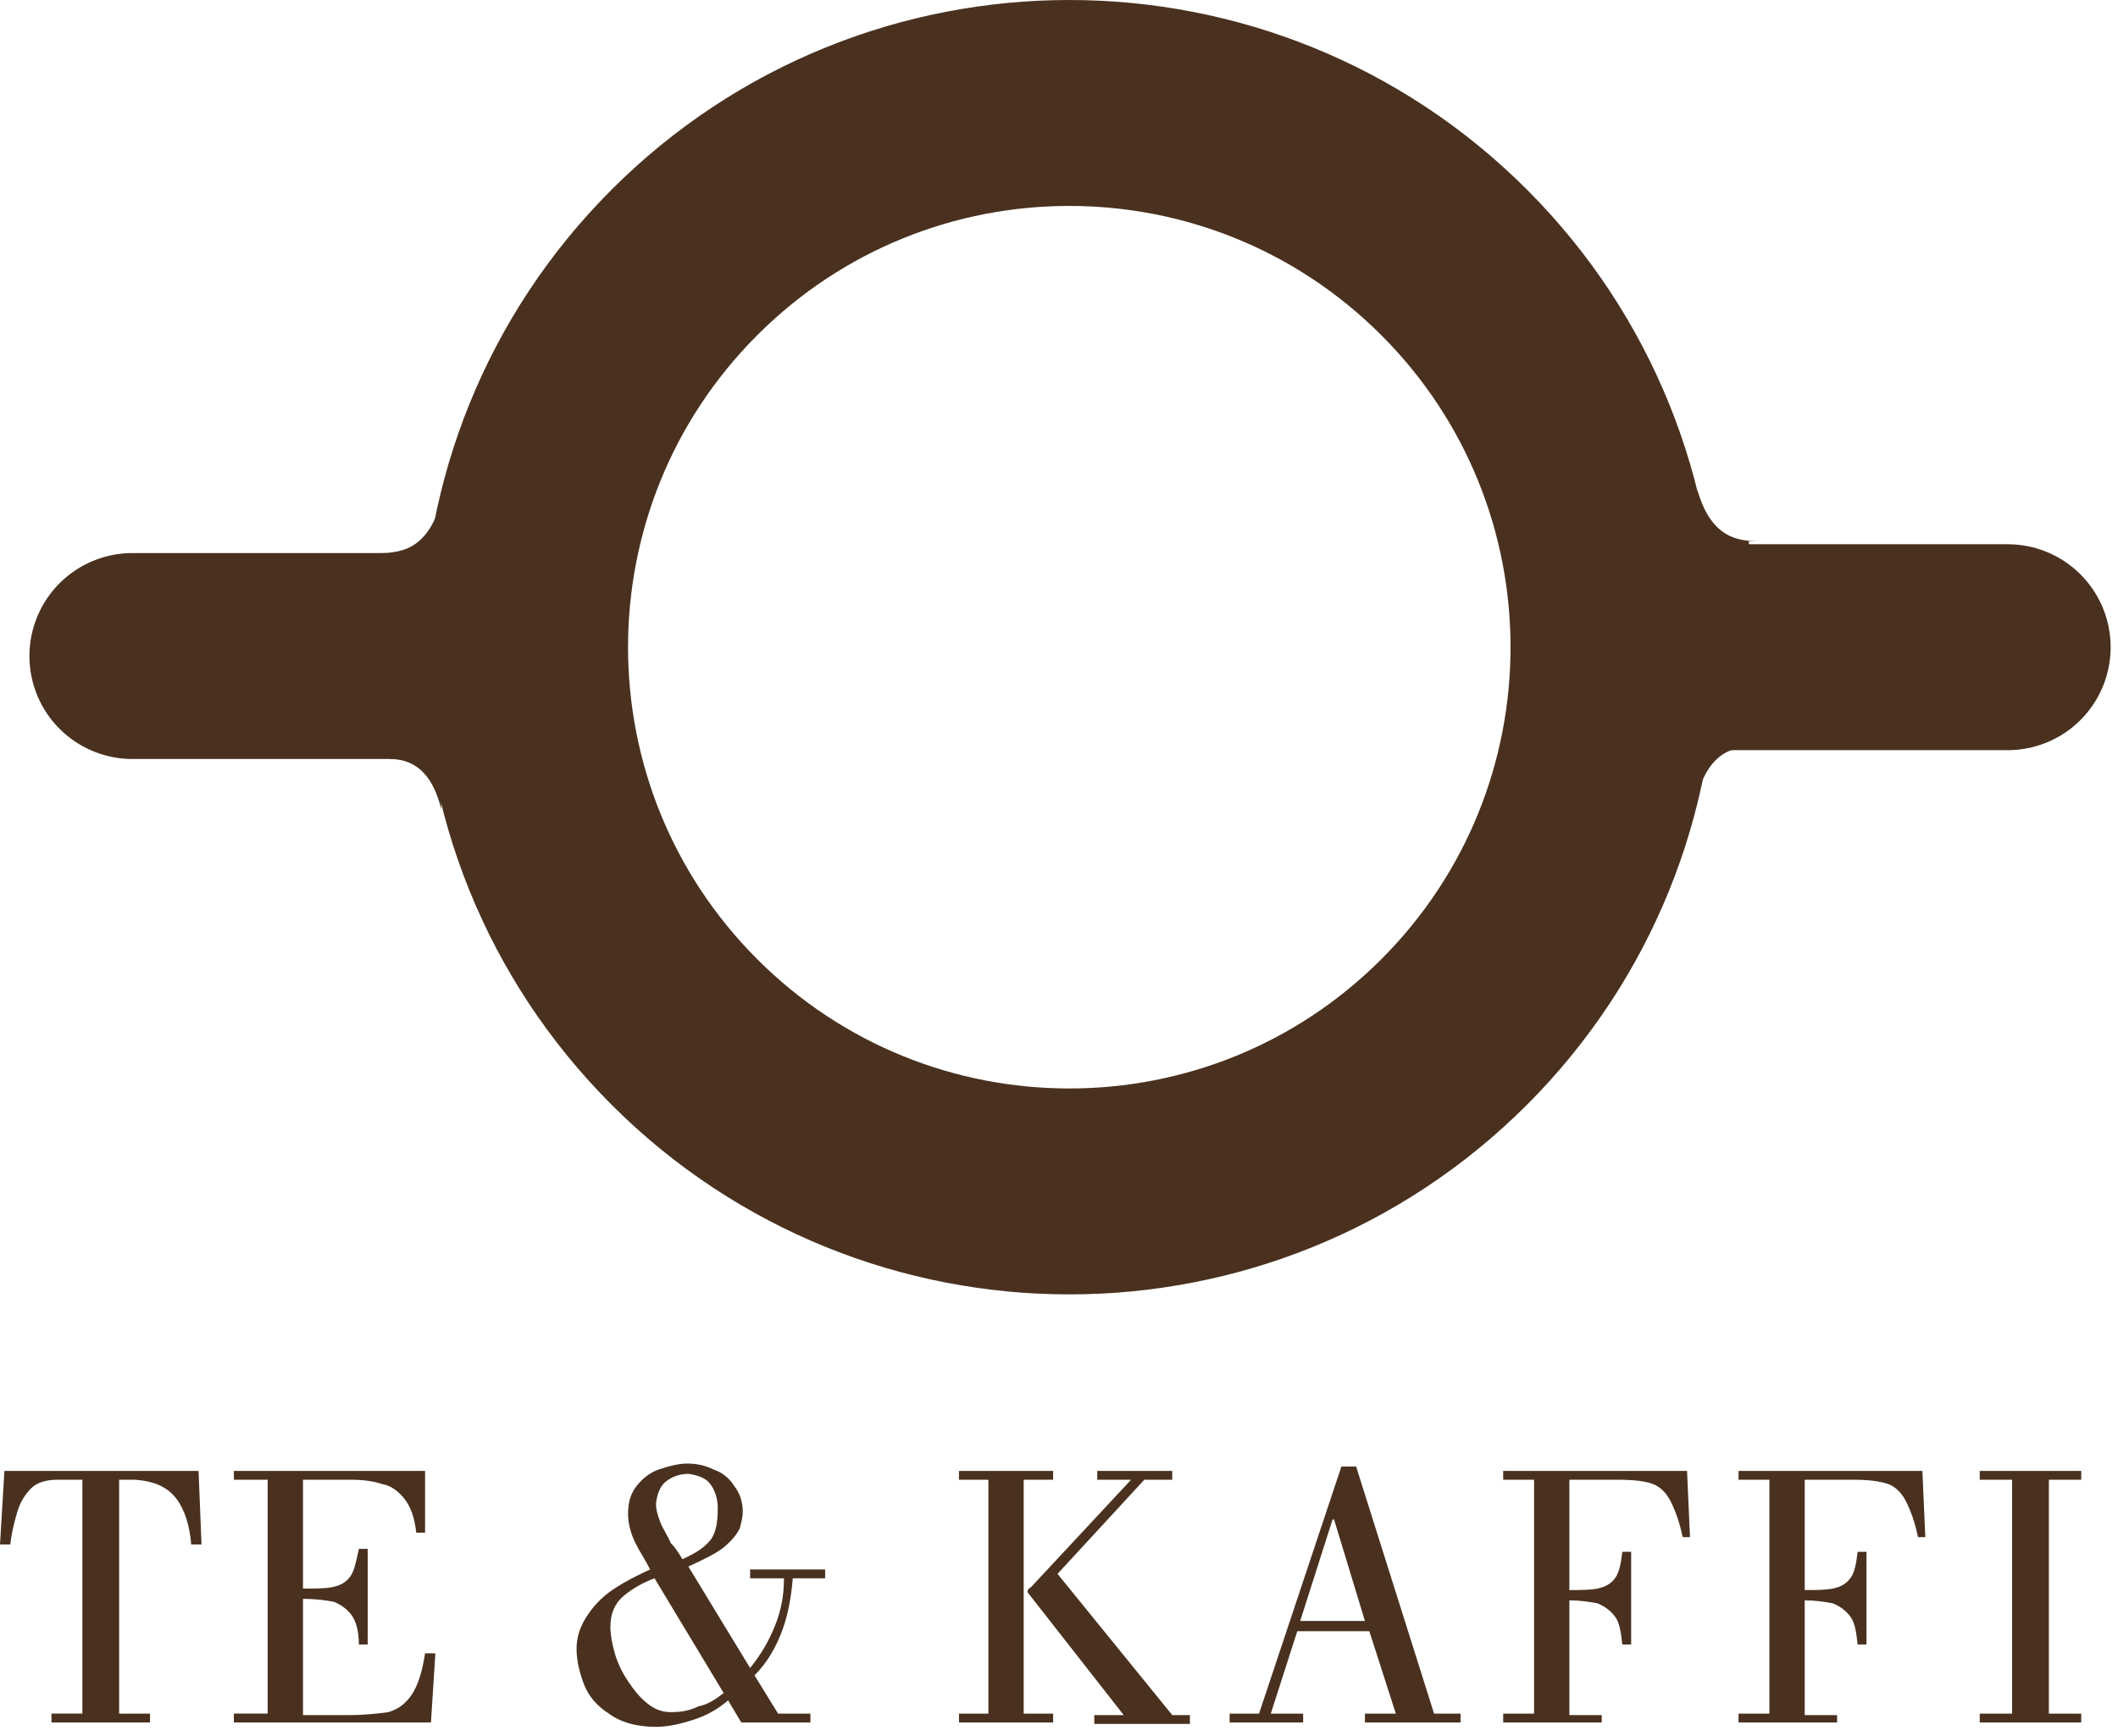
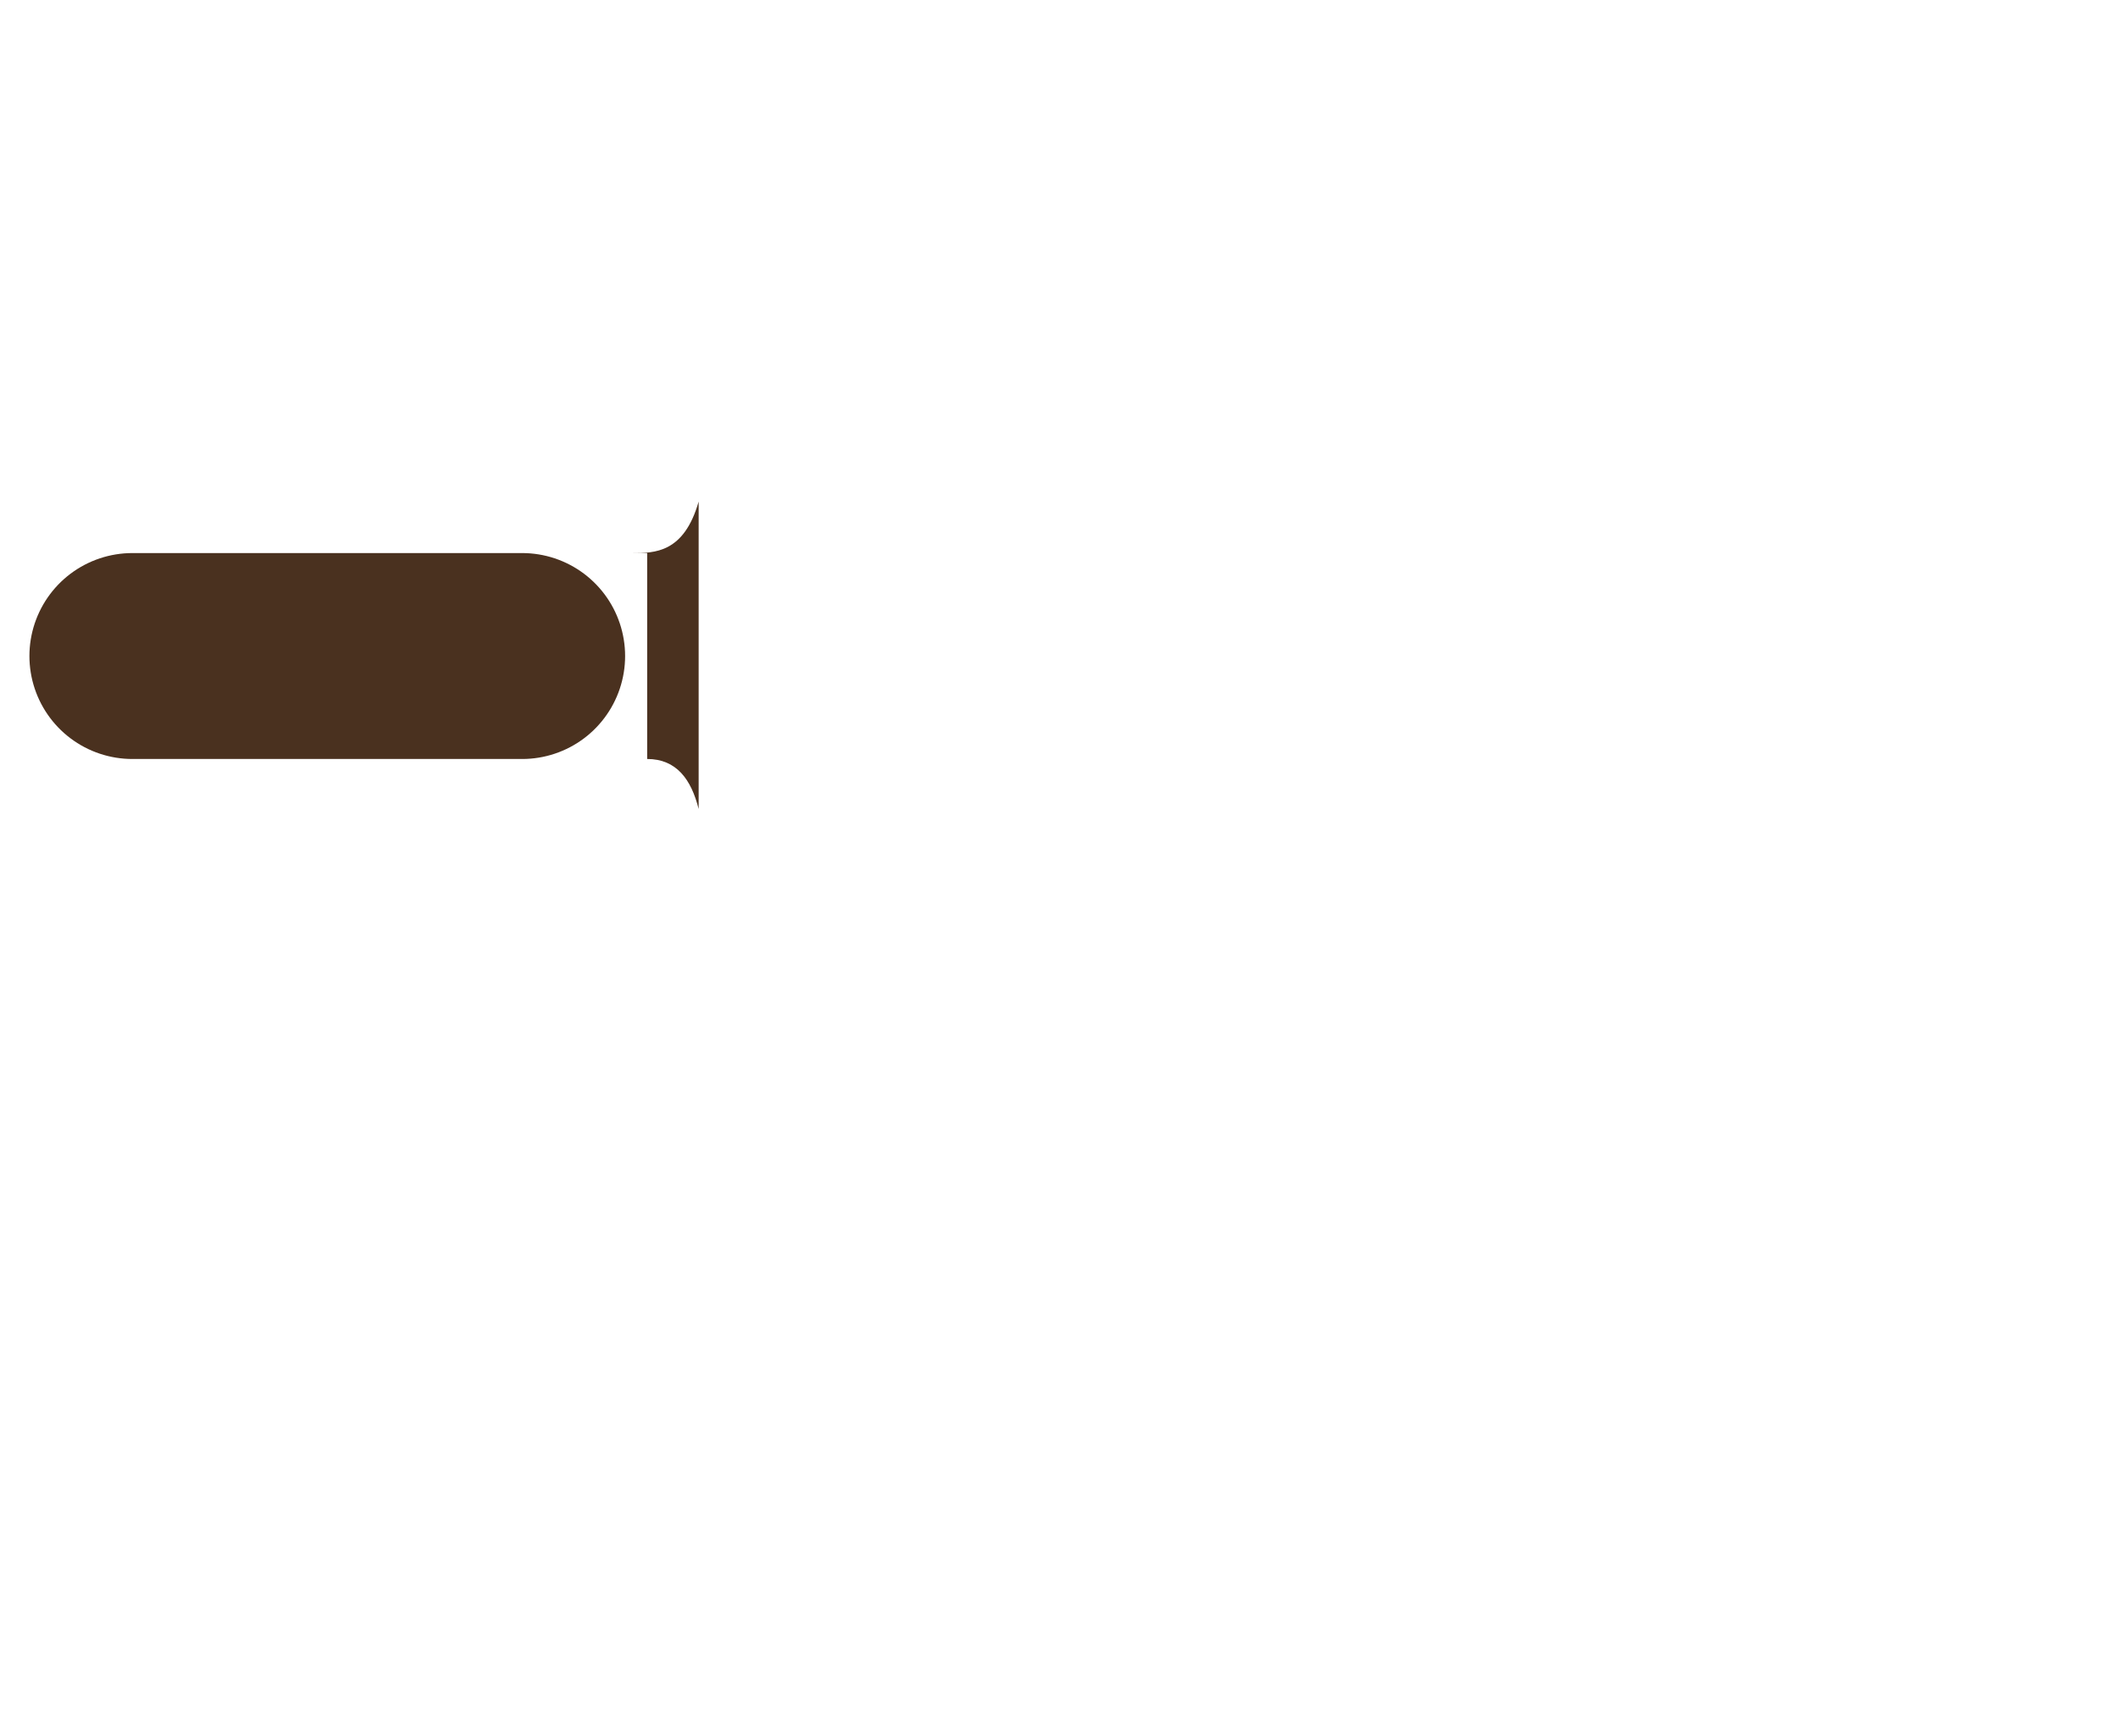
<svg xmlns="http://www.w3.org/2000/svg" width="144" height="118" viewBox="0 0 144 118">
  <g fill="none" fill-rule="evenodd">
-     <path d="M10.2 117.1H3.5v-.6h2.1v-15.9H3.9c-.8 0-1.4.2-1.8.6-.4.4-.7.9-.9 1.5-.2.7-.4 1.4-.5 2.3H0l.3-5h13.2l.2 5H13c-.1-1.2-.4-2.3-1-3.1-.6-.8-1.5-1.2-2.8-1.3H8.1v15.9h2.1v.6zm19.1 0H15.9v-.6h2.3v-15.9h-2.3v-.6h13v4.2h-.6c-.1-1-.4-1.8-.8-2.3-.4-.5-.9-.9-1.5-1-.6-.2-1.3-.3-2.1-.3h-3.3v7.4c.9 0 1.5 0 2-.1s.9-.3 1.2-.7c.3-.4.4-1 .6-1.9h.6v6.5h-.6c0-.9-.2-1.6-.5-2-.3-.4-.7-.7-1.2-.9-.5-.1-1.2-.2-2.1-.2v7.9h3.1c1.1 0 2-.1 2.7-.2.7-.2 1.2-.6 1.6-1.2.4-.6.7-1.5.9-2.8h.7l-.3 4.7zM46.4 106c.9-.4 1.5-.8 1.9-1.3.4-.5.5-1.3.5-2.2 0-.6-.2-1.2-.5-1.6-.3-.4-.8-.6-1.5-.7-.6 0-1.1.2-1.5.5-.4.3-.6.8-.7 1.5 0 .4.1.8.3 1.3.2.5.5.9.7 1.4.4.4.6.8.8 1.1zm.4.5l4.2 6.9c.8-1 1.3-1.9 1.7-2.9.4-1 .6-2 .6-3.2H51v-.6h5.1v.6h-2.2c-.1 1.2-.3 2.4-.7 3.5-.4 1.1-1 2.2-1.9 3.1l1.6 2.6h2.2v.6h-4.7l-.9-1.5c-.7.6-1.4 1-2.3 1.3-.9.3-1.8.5-2.6.5-1.3 0-2.4-.3-3.2-.9-.8-.5-1.4-1.2-1.7-2-.3-.8-.5-1.6-.5-2.4 0-.5.1-1.1.4-1.7.3-.6.8-1.3 1.5-1.9.7-.6 1.8-1.2 3.1-1.8-.3-.6-.7-1.2-1-1.8-.3-.6-.5-1.3-.5-2 0-.8.2-1.4.6-1.9.4-.5.9-.9 1.5-1.1.6-.2 1.3-.4 1.9-.4.6 0 1.2.1 1.8.4.6.2 1.1.6 1.4 1.1.4.5.6 1.1.6 1.8 0 .3-.1.7-.2 1.1-.2.4-.5.8-1.1 1.3-.5.4-1.3.8-2.4 1.3zm2.4 8.6l-4.7-7.8c-.8.3-1.5.7-2.1 1.2-.6.5-.9 1.2-.9 2.1 0 .5.1 1.1.3 1.8.2.7.5 1.3.9 1.9.4.6.8 1.1 1.3 1.5.5.4 1 .6 1.6.6.7 0 1.3-.1 1.9-.4.6-.1 1.2-.5 1.7-.9zm27.7-14.5h-2.3v-.6h5.1v.6h-1.9l-5.9 6.4 7.8 9.6h1.2v.6h-6.5v-.6h2l-6.5-8.3c-.1-.1 0-.3.2-.4l6.8-7.3zm-5.3 15.9v.6h-6.4v-.6h2v-15.9h-2v-.6h6.4v.6h-2v15.9h2zm16.8-6.3h4.4l-2.1-6.9h-.1l-2.2 6.9zm.2 6.9h-5v-.6h2l5.6-16.8h1l5.3 16.8h1.8v.6h-6.5v-.6h2.1l-1.8-5.6h-4.9l-1.8 5.6h2.2v.6zm20.4 0h-6.8v-.6h2.1v-15.9h-2.1v-.6h12.5l.2 4.5h-.5c-.2-1-.5-1.8-.8-2.4-.3-.6-.7-1-1.2-1.2-.5-.2-1.3-.3-2.4-.3h-3.3v7.5c.8 0 1.4 0 1.9-.1s.9-.3 1.2-.7c.3-.4.4-1 .5-1.8h.6v6.3h-.6c-.1-.9-.2-1.5-.5-1.9-.3-.4-.7-.7-1.2-.9-.5-.1-1.2-.2-1.9-.2v7.8h2.2v.5h.1zm16 0h-6.8v-.6h2.1v-15.9h-2.1v-.6h12.5l.2 4.5h-.5c-.2-1-.5-1.8-.8-2.4-.3-.6-.7-1-1.2-1.2-.6-.2-1.3-.3-2.4-.3h-3.3v7.5c.8 0 1.4 0 1.9-.1s.9-.3 1.2-.7c.3-.4.4-1 .5-1.8h.6v6.3h-.6c-.1-.9-.2-1.5-.5-1.9-.3-.4-.7-.7-1.2-.9-.5-.1-1.2-.2-1.9-.2v7.8h2.2v.5h.1zm16.5-.6v.6h-6.9v-.6h2.2v-15.9h-2.2v-.6h6.9v.6h-2.2v15.9h2.2z" fill="#4A311F" />
-     <path d="M46.537 17.837c-14.449 14.45-14.449 37.877 0 52.326 14.45 14.449 37.877 14.449 52.326 0 14.449-14.45 14.449-37.877 0-52.326-14.45-14.449-37.877-14.449-52.326 0z" stroke-linecap="round" stroke="#4A311F" stroke-width="14" />
-     <path d="M26.5 37.6H9h16.5c1.5 0 3.5 0 4.5-3.5V55c-.5-2-1.5-3.4-3.5-3.4v-14z" fill="#4A311F" fill-rule="nonzero" />
+     <path d="M26.5 37.6h16.5c1.5 0 3.5 0 4.5-3.5V55c-.5-2-1.5-3.4-3.5-3.4v-14z" fill="#4A311F" fill-rule="nonzero" />
    <path stroke="#4A311F" stroke-width="14" stroke-linecap="round" d="M35.5 44.6H9" />
-     <path d="M118.9 36.8h17.5-16.5c-1.5 0-3.5 0-4.5-3.5 0 3.5.1 20.4.1 20.4.5-1.5 1.4-2.9 3.4-2.9v-14z" fill="#4A311F" fill-rule="nonzero" />
-     <path stroke="#4A311F" stroke-width="14" stroke-linecap="round" d="M110 44h26.5" />
  </g>
</svg>